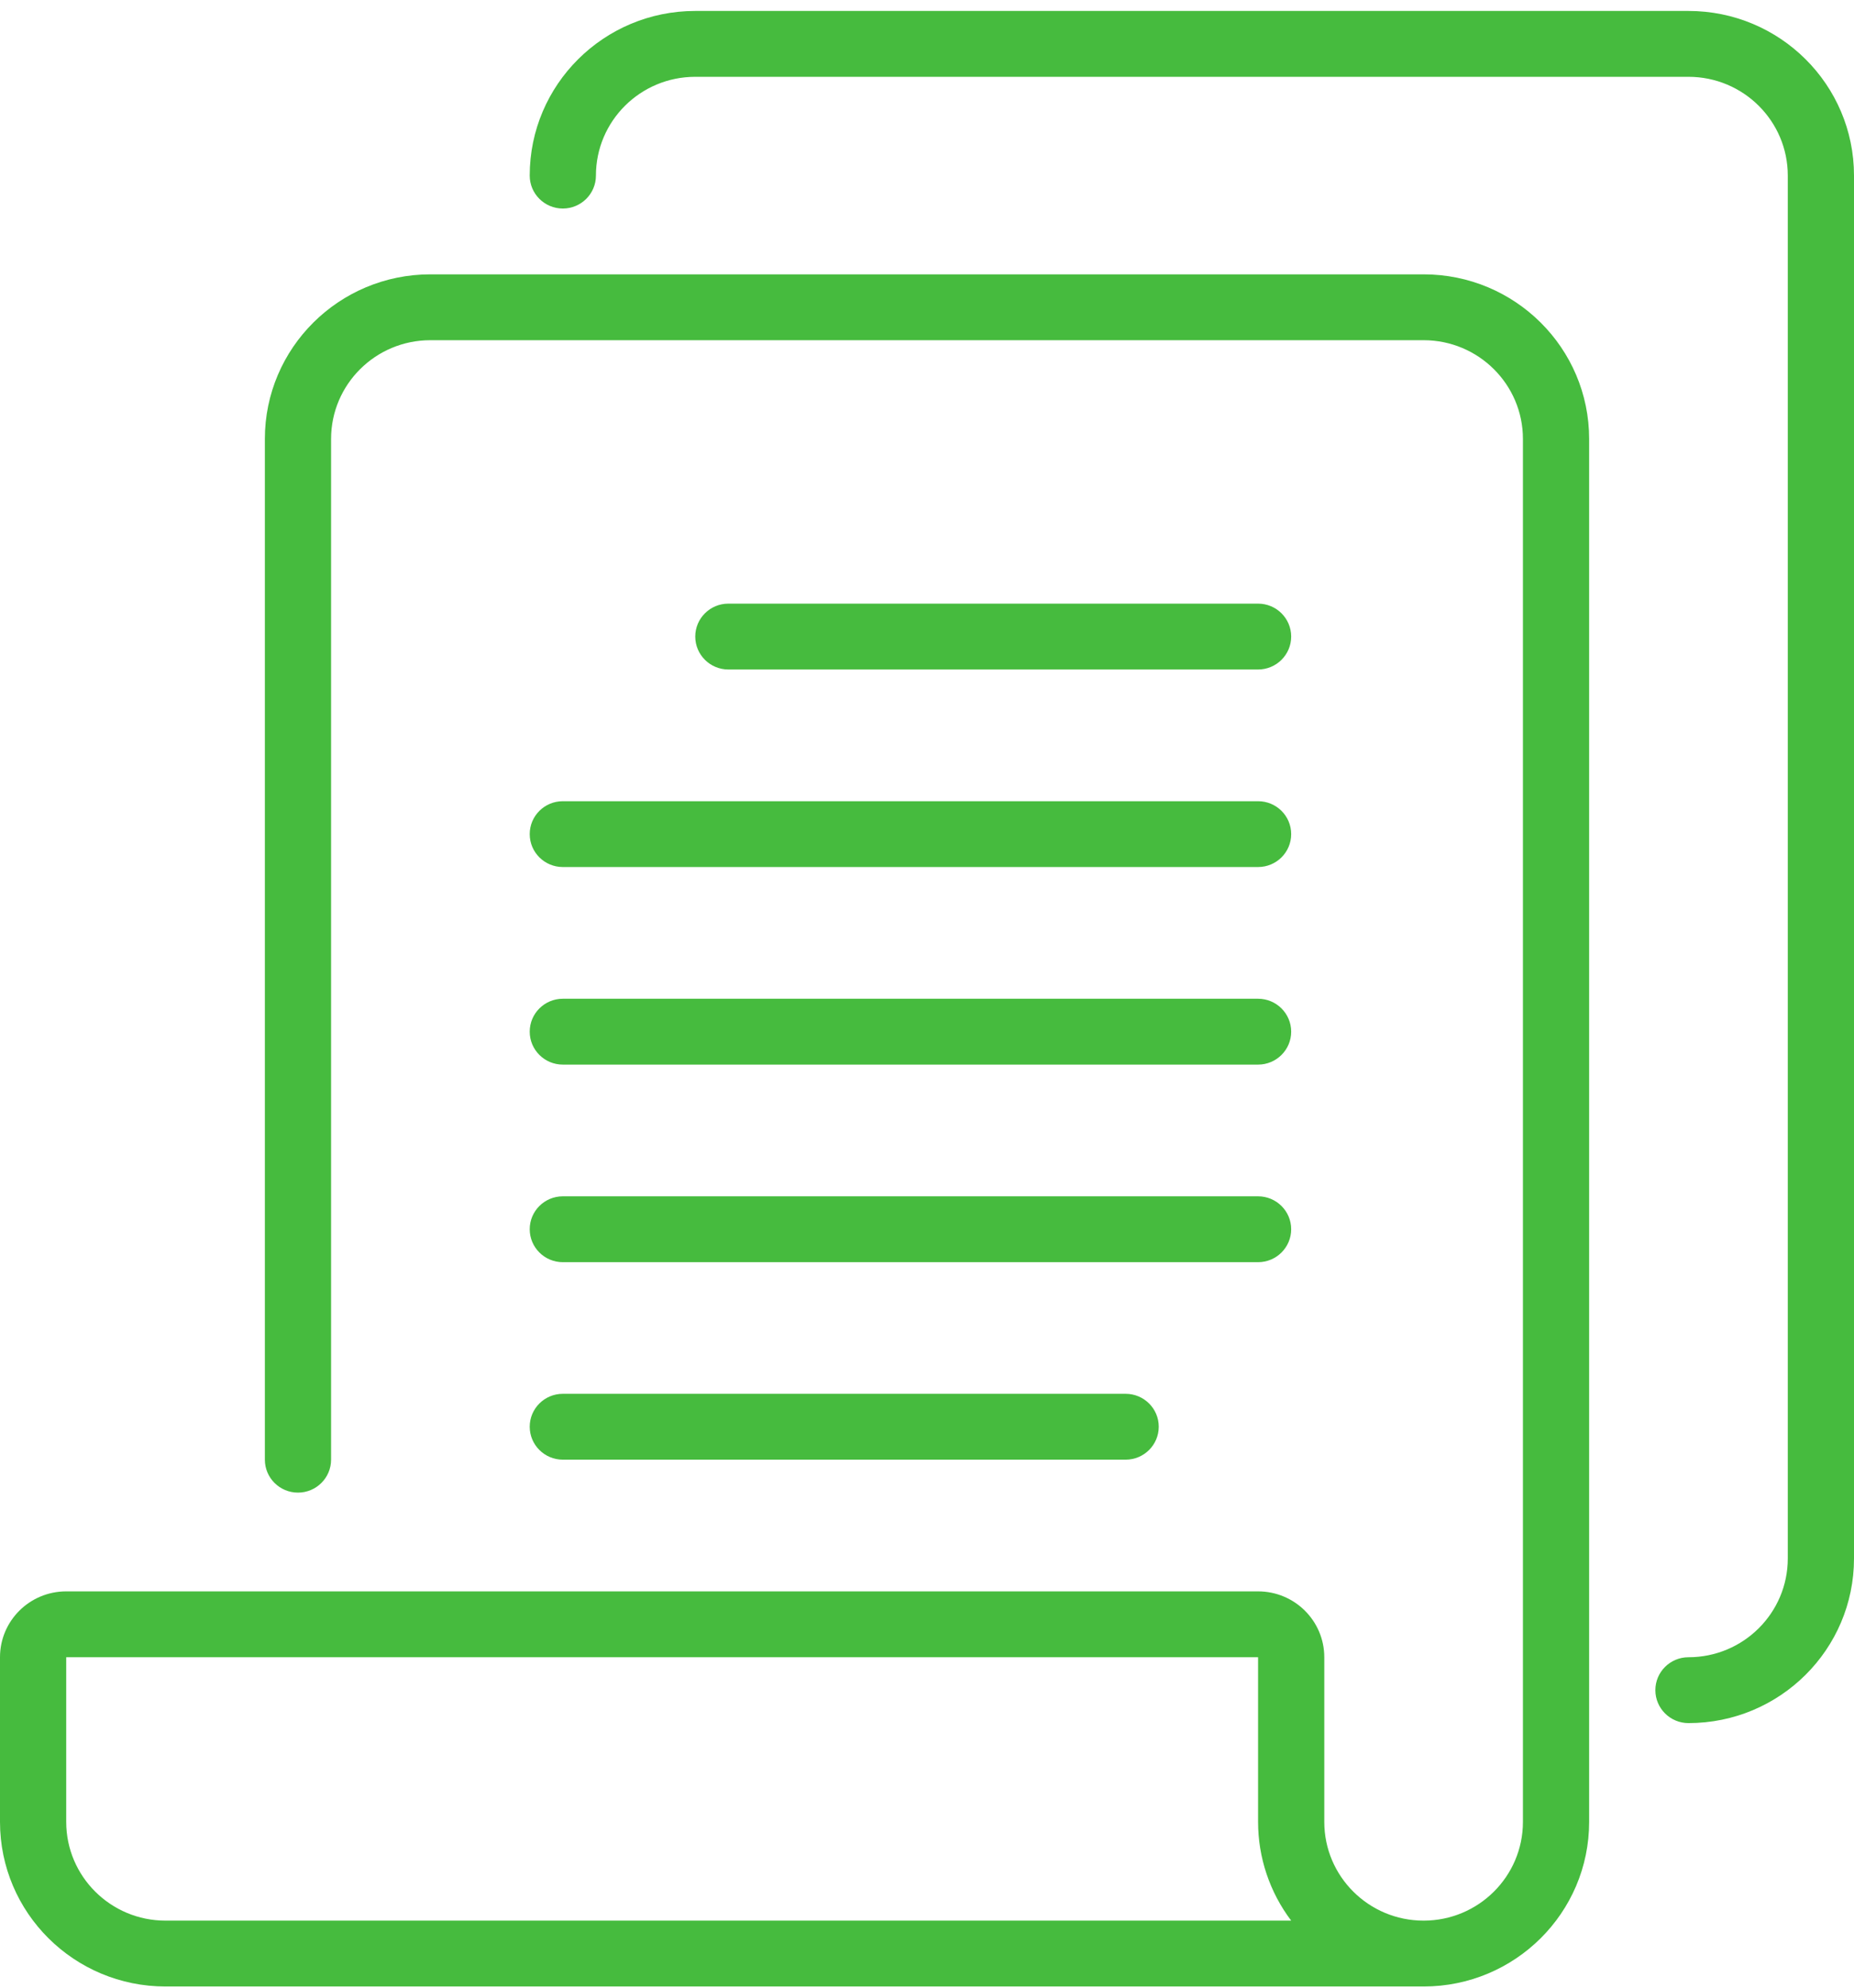
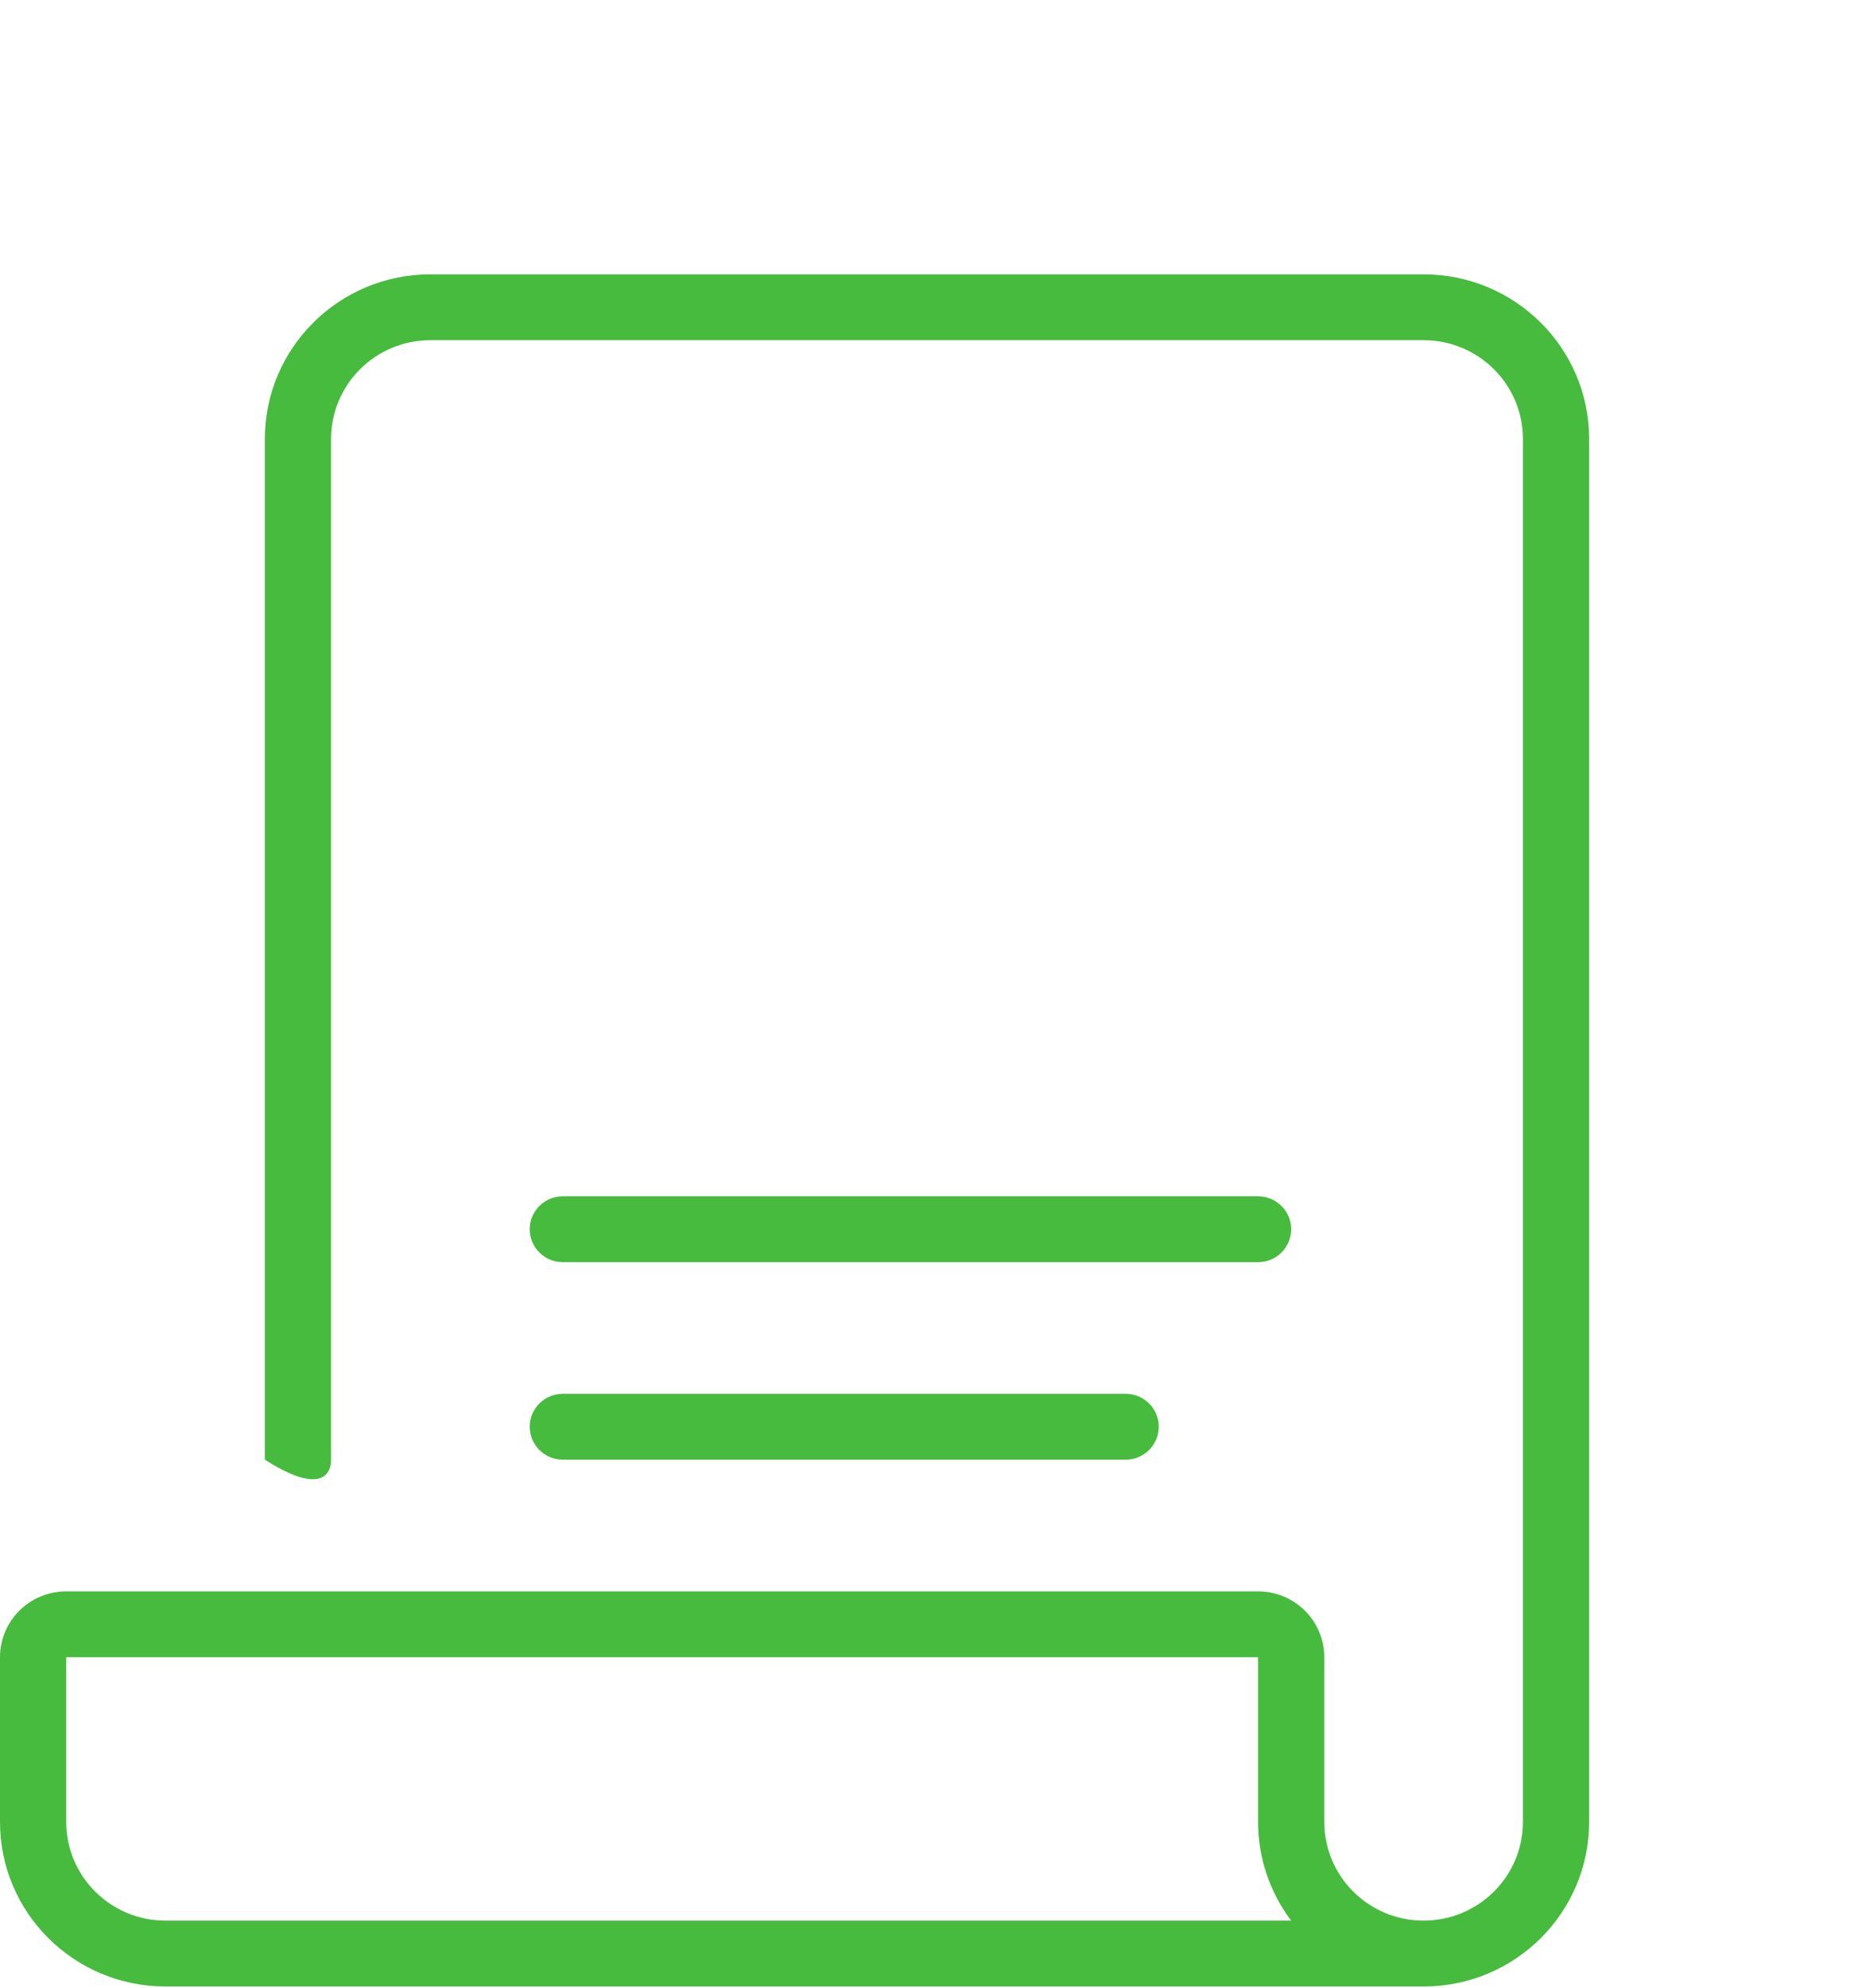
<svg xmlns="http://www.w3.org/2000/svg" width="42" height="45" viewBox="0 0 42 45" fill="none">
-   <path d="M32.25 6.211H9.75C7.679 6.211 6 7.88 6 9.938V33.046C6 33.458 6.336 33.792 6.75 33.792C7.164 33.792 7.5 33.458 7.5 33.046V9.938C7.5 8.703 8.507 7.702 9.75 7.702H32.25C33.492 7.702 34.5 8.703 34.5 9.938V41.246C34.5 42.481 33.492 43.482 32.25 43.482C31.007 43.482 30 42.481 30 41.246V37.519C30 36.695 29.328 36.028 28.5 36.028H1.5C0.671 36.028 0 36.695 0 37.519V41.246C0 43.304 1.679 44.973 3.75 44.973H32.25C34.321 44.973 36 43.304 36 41.246V9.938C36 7.88 34.321 6.211 32.25 6.211ZM3.75 43.482C2.507 43.482 1.5 42.481 1.5 41.246V37.519H28.5V41.246C28.5 42.053 28.763 42.837 29.25 43.482H3.75Z" fill="#46BB3E" />
-   <path d="M28.5 15.157C28.914 15.157 29.25 14.823 29.25 14.411C29.25 14 28.914 13.666 28.5 13.666H16.5C16.086 13.666 15.75 14 15.75 14.411C15.75 14.823 16.086 15.157 16.5 15.157H28.5Z" fill="#46BB3E" />
-   <path d="M12 18.884C12 19.296 12.336 19.629 12.75 19.629H28.5C28.914 19.629 29.25 19.296 29.25 18.884C29.25 18.472 28.914 18.139 28.5 18.139H12.75C12.336 18.139 12 18.472 12 18.884Z" fill="#46BB3E" />
-   <path d="M12.75 24.102H28.5C28.914 24.102 29.25 23.768 29.25 23.357C29.25 22.945 28.914 22.611 28.5 22.611H12.75C12.336 22.611 12 22.945 12 23.357C12 23.768 12.336 24.102 12.75 24.102Z" fill="#46BB3E" />
+   <path d="M32.25 6.211H9.75C7.679 6.211 6 7.88 6 9.938V33.046C7.164 33.792 7.5 33.458 7.5 33.046V9.938C7.5 8.703 8.507 7.702 9.75 7.702H32.25C33.492 7.702 34.5 8.703 34.5 9.938V41.246C34.5 42.481 33.492 43.482 32.25 43.482C31.007 43.482 30 42.481 30 41.246V37.519C30 36.695 29.328 36.028 28.5 36.028H1.5C0.671 36.028 0 36.695 0 37.519V41.246C0 43.304 1.679 44.973 3.75 44.973H32.25C34.321 44.973 36 43.304 36 41.246V9.938C36 7.88 34.321 6.211 32.25 6.211ZM3.75 43.482C2.507 43.482 1.5 42.481 1.5 41.246V37.519H28.5V41.246C28.5 42.053 28.763 42.837 29.25 43.482H3.75Z" fill="#46BB3E" />
  <path d="M12.75 28.575H28.5C28.914 28.575 29.25 28.241 29.25 27.829C29.25 27.418 28.914 27.084 28.5 27.084H12.75C12.336 27.084 12 27.418 12 27.829C12 28.241 12.336 28.575 12.75 28.575Z" fill="#46BB3E" />
  <path d="M12.75 33.046H25.5C25.914 33.046 26.25 32.712 26.25 32.3C26.25 31.889 25.914 31.555 25.5 31.555H12.75C12.336 31.555 12 31.889 12 32.3C12 32.712 12.336 33.046 12.75 33.046Z" fill="#46BB3E" />
-   <path d="M38.25 0.248H15.75C13.679 0.248 12 1.917 12 3.975C12 4.387 12.336 4.721 12.75 4.721C13.164 4.721 13.5 4.387 13.5 3.975C13.5 2.74 14.507 1.739 15.75 1.739H38.25C39.492 1.739 40.5 2.74 40.5 3.975V35.283C40.5 36.518 39.492 37.519 38.25 37.519C37.836 37.519 37.5 37.853 37.5 38.264C37.5 38.676 37.836 39.01 38.25 39.01C40.321 39.01 42 37.341 42 35.283V3.975C42 1.917 40.321 0.248 38.25 0.248Z" fill="#46BB3E" />
</svg>